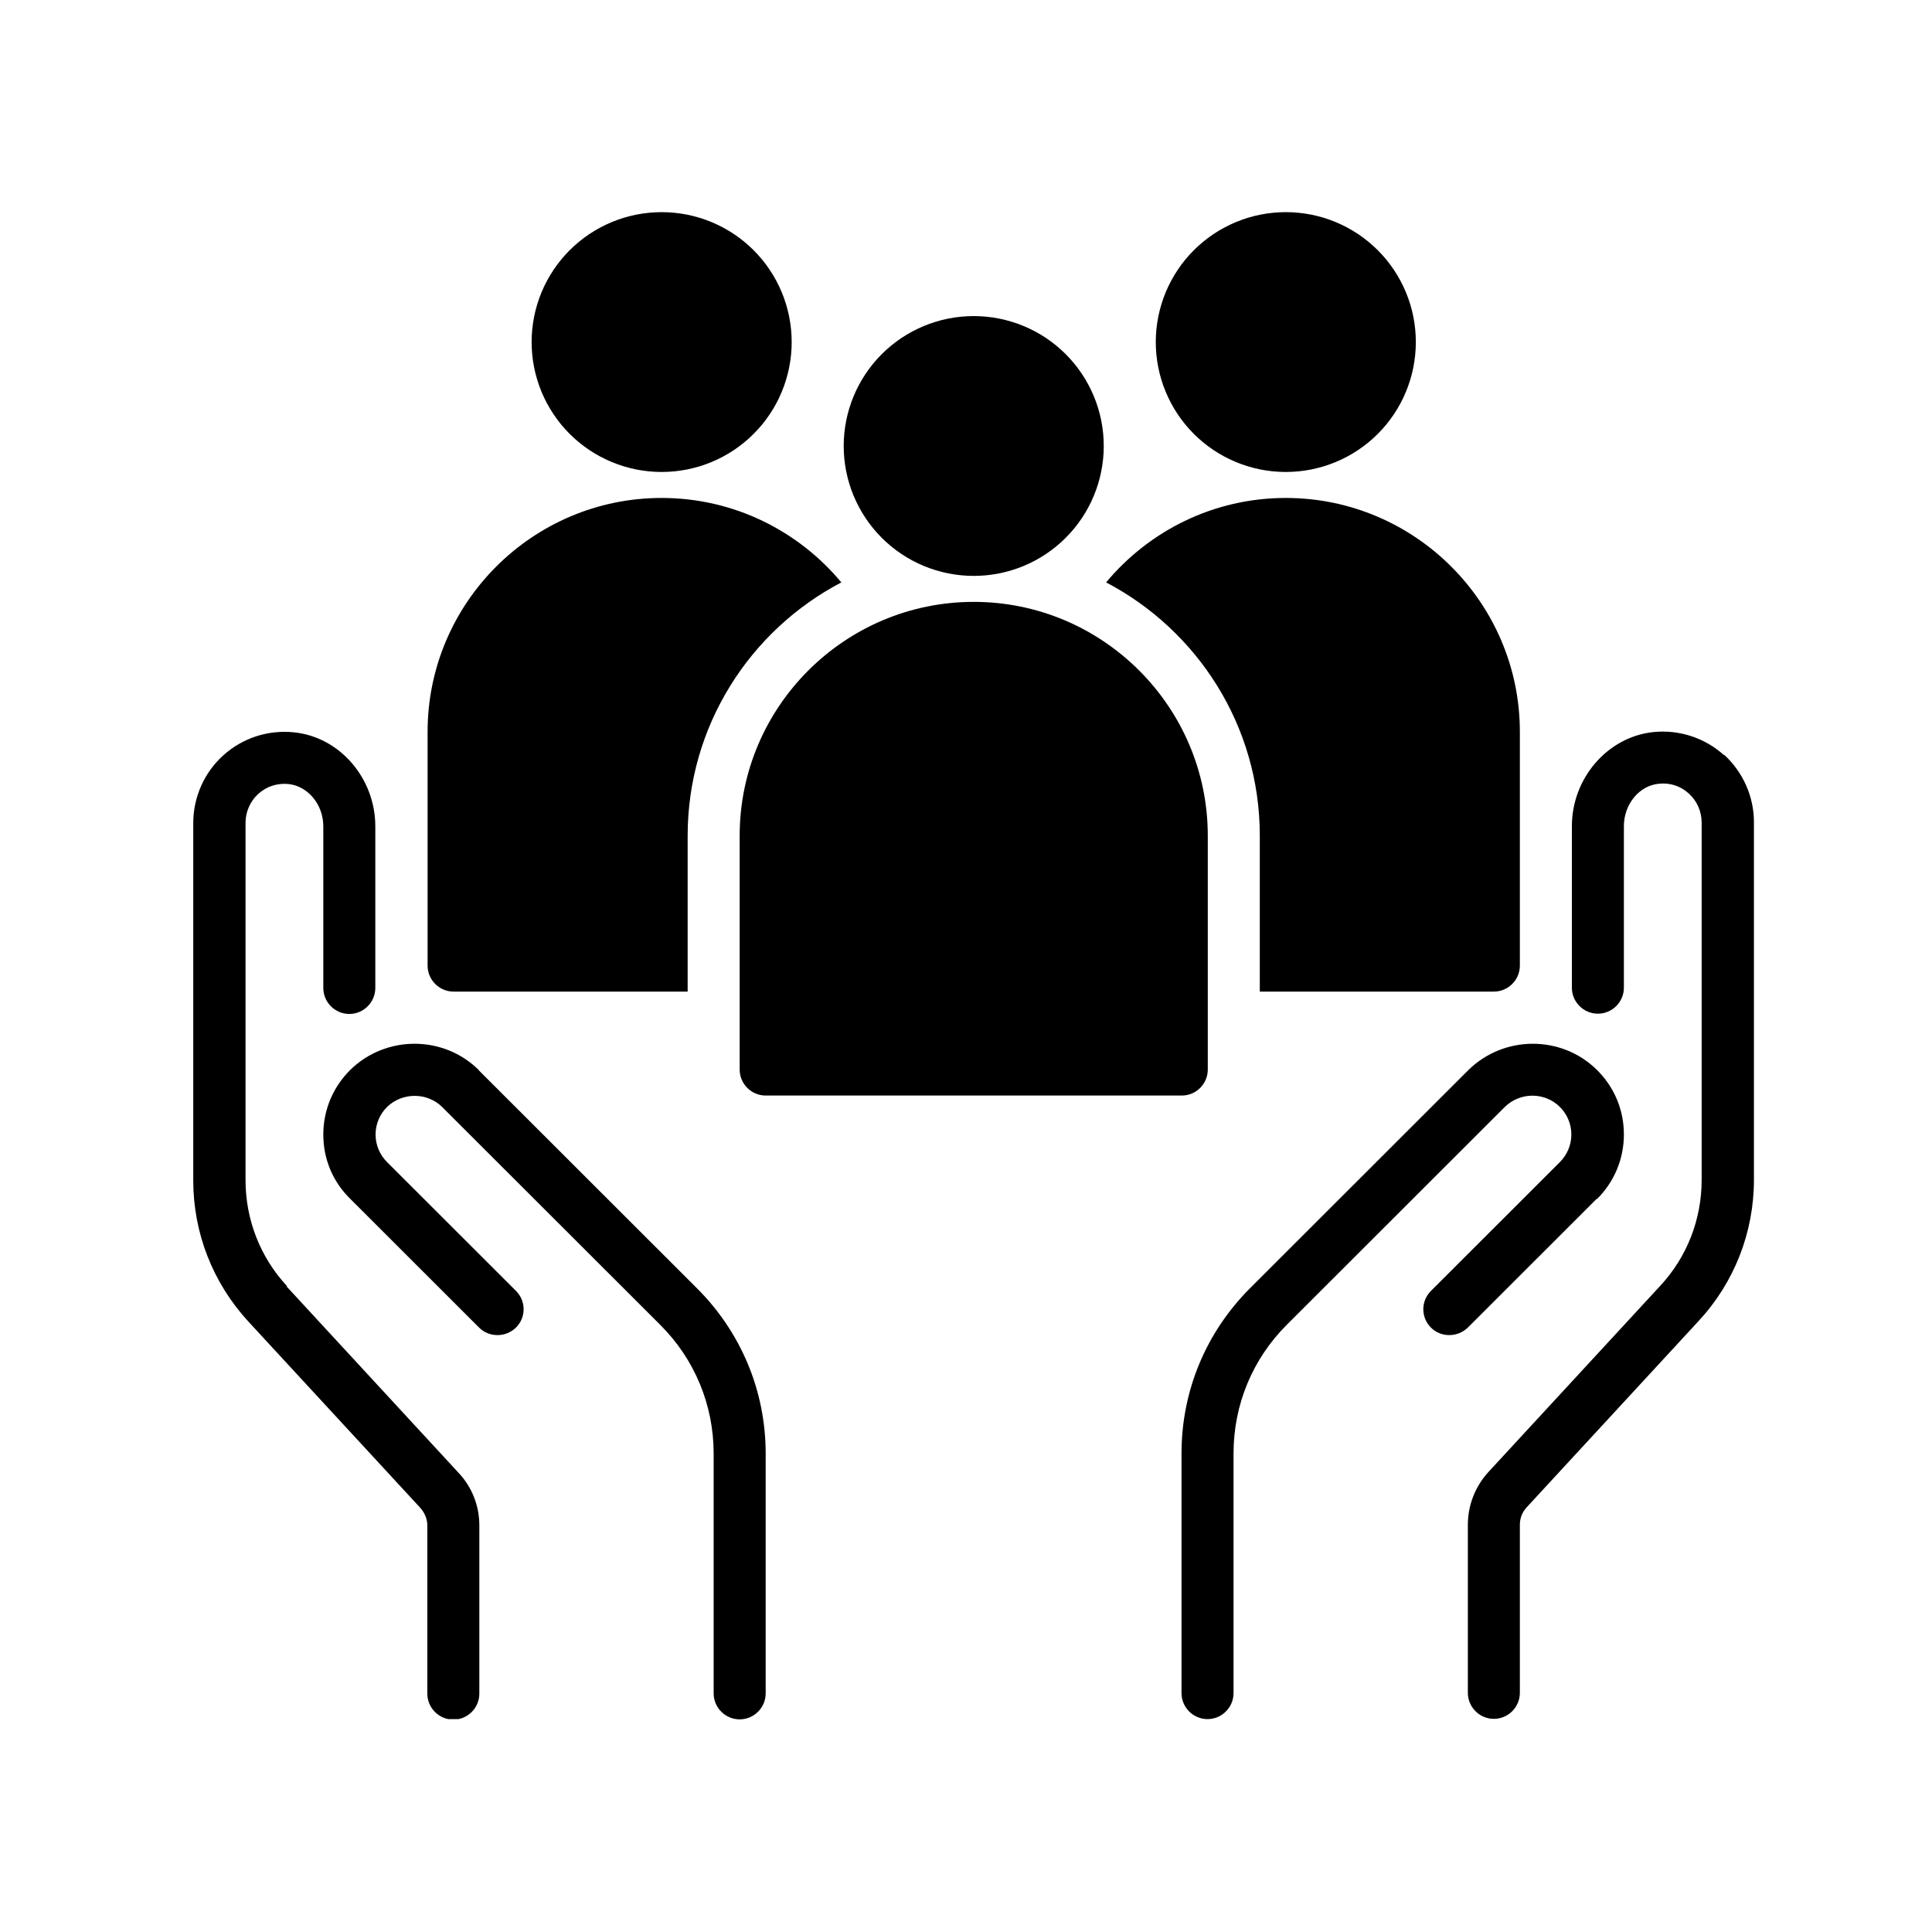
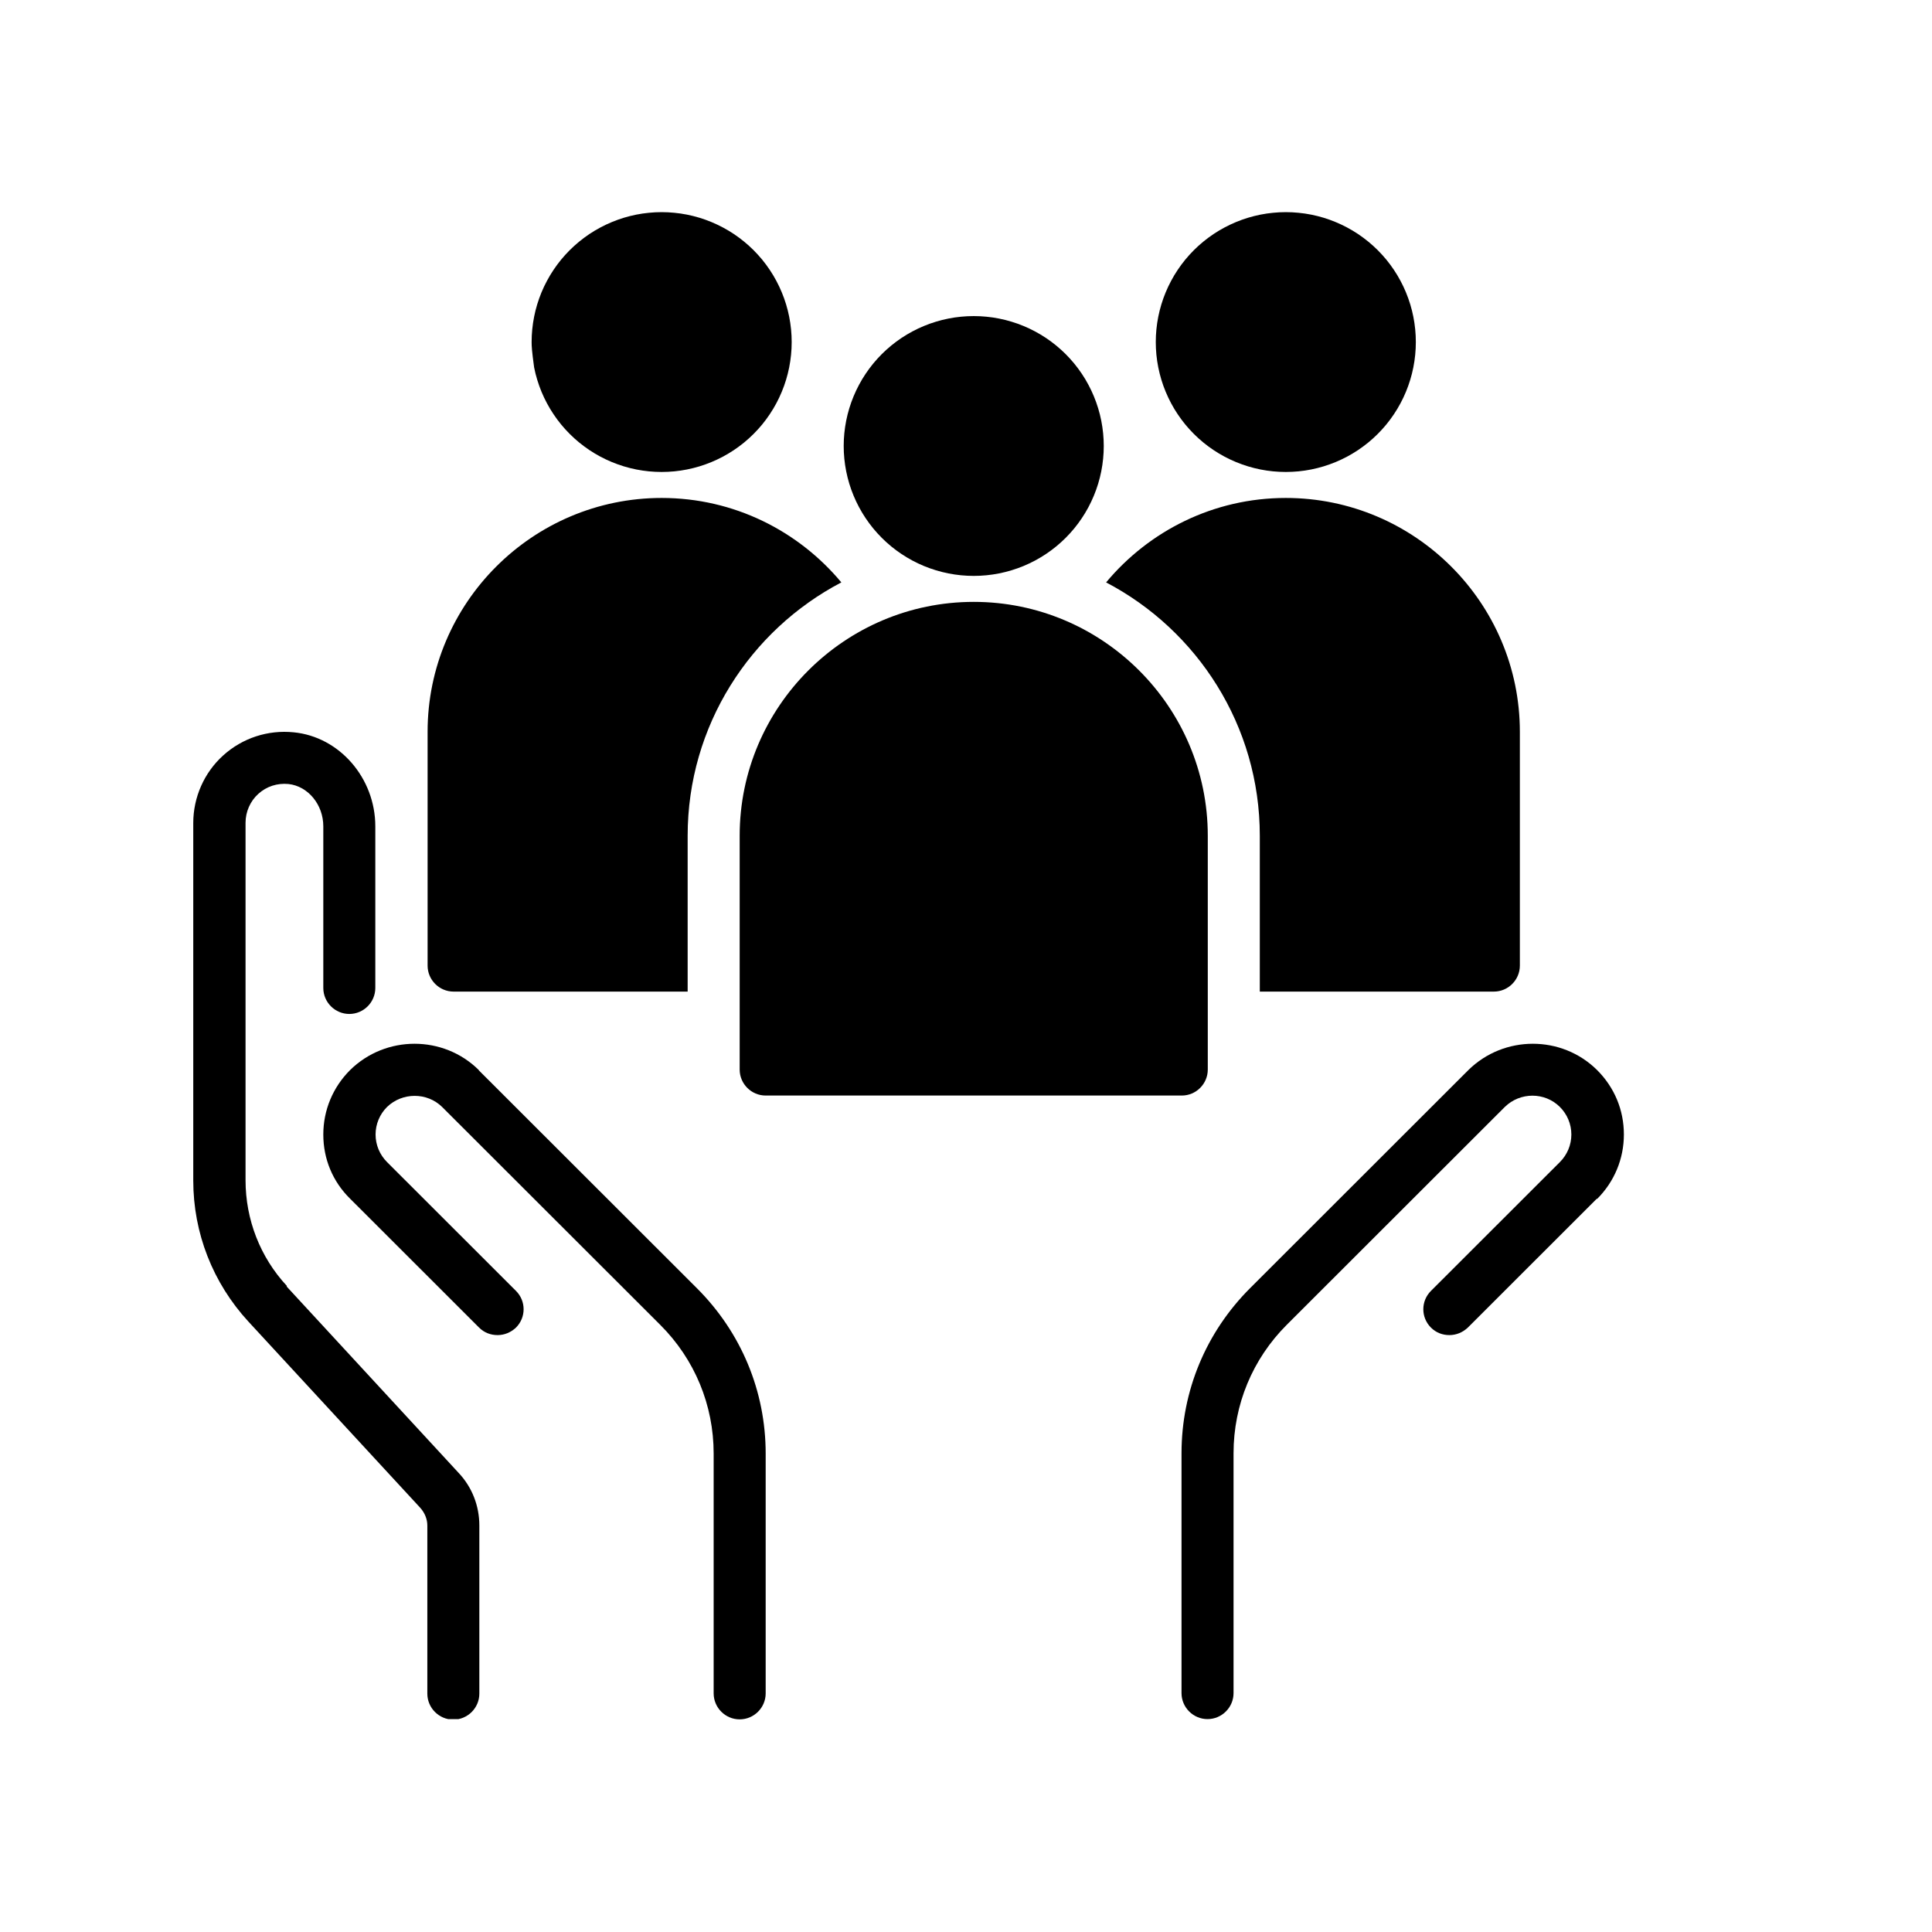
<svg xmlns="http://www.w3.org/2000/svg" width="500" zoomAndPan="magnify" viewBox="0 0 375 375" height="500" preserveAspectRatio="xMidYMid meet" style="opacity: 1; visibility: visible; display: block;" transform-origin="25px 25px" display="block" data-level="303" tenwebX_tlevel="12">
  <defs style="opacity: 1; visibility: visible; display: inline;" data-level="304">
    <clipPath id="1e1affd764" style="opacity: 1; visibility: visible; display: inline;" data-level="305">
      <path d="M 224 41.176 L 275 41.176 L 275 92 L 224 92 Z M 224 41.176 " clip-rule="nonzero" style="opacity:1;stroke-width:1px;stroke-linecap:butt;stroke-linejoin:miter;transform-origin:0px 0px;display:inline;" data-level="306" fill="rgb(0, 0, 0)" />
    </clipPath>
    <clipPath id="4d66f5c54c" style="opacity: 1; visibility: visible; display: inline;" data-level="307">
      <path d="M 103 41.176 L 154 41.176 L 154 92 L 103 92 Z M 103 41.176 " clip-rule="nonzero" style="opacity:1;stroke-width:1px;stroke-linecap:butt;stroke-linejoin:miter;transform-origin:0px 0px;display:inline;" data-level="308" fill="rgb(0, 0, 0)" />
    </clipPath>
    <clipPath id="756edba53f" style="opacity: 1; visibility: visible; display: inline;" data-level="309">
      <path d="M 37.5 142 L 94 142 L 94 333.676 L 37.5 333.676 Z M 37.5 142 " clip-rule="nonzero" style="opacity:1;stroke-width:1px;stroke-linecap:butt;stroke-linejoin:miter;transform-origin:0px 0px;display:inline;" data-level="310" fill="rgb(0, 0, 0)" />
    </clipPath>
    <clipPath id="85589f300f" style="opacity: 1; visibility: visible; display: inline;" data-level="311">
      <path d="M 62 202 L 149 202 L 149 333.676 L 62 333.676 Z M 62 202 " clip-rule="nonzero" style="opacity:1;stroke-width:1px;stroke-linecap:butt;stroke-linejoin:miter;transform-origin:0px 0px;display:inline;" data-level="312" fill="rgb(0, 0, 0)" />
    </clipPath>
    <clipPath id="160e3856eb" style="opacity: 1; visibility: visible; display: inline;" data-level="313">
      <path d="M 229 202 L 316 202 L 316 333.676 L 229 333.676 Z M 229 202 " clip-rule="nonzero" style="opacity:1;stroke-width:1px;stroke-linecap:butt;stroke-linejoin:miter;transform-origin:0px 0px;display:inline;" data-level="314" fill="rgb(0, 0, 0)" />
    </clipPath>
    <clipPath id="be0cf992ed" style="opacity: 1; visibility: visible; display: inline;" data-level="315">
-       <path d="M 284 142 L 340.5 142 L 340.5 333.676 L 284 333.676 Z M 284 142 " clip-rule="nonzero" style="opacity:1;stroke-width:1px;stroke-linecap:butt;stroke-linejoin:miter;transform-origin:0px 0px;display:inline;" data-level="316" fill="rgb(0, 0, 0)" />
-     </clipPath>
+       </clipPath>
  </defs>
  <path d="M 234.43 207.602 L 234.43 162.211 C 234.43 137.199 214.039 116.824 189 116.824 C 163.961 116.824 143.57 137.199 143.57 162.211 L 143.57 207.602 C 143.57 210.375 145.84 212.645 148.617 212.645 L 229.383 212.645 C 232.16 212.645 234.43 210.375 234.43 207.602 Z M 234.43 207.602 " fill-opacity="1" fill-rule="nonzero" style="opacity:1;stroke-width:1px;stroke-linecap:butt;stroke-linejoin:miter;transform-origin:0px 0px;display:inline;" data-level="317" fill="rgb(0, 0, 0)" />
  <path d="M 244.527 162.211 L 244.527 192.469 L 289.957 192.469 C 292.734 192.469 295.004 190.199 295.004 187.426 L 295.004 142.039 C 295.004 117.027 274.613 96.652 249.574 96.652 C 235.543 96.652 223.023 103.055 214.695 113.043 C 232.41 122.32 244.527 140.879 244.527 162.211 Z M 244.527 162.211 " fill-opacity="1" fill-rule="nonzero" style="opacity:1;stroke-width:1px;stroke-linecap:butt;stroke-linejoin:miter;transform-origin:0px 0px;display:inline;" data-level="318" fill="rgb(0, 0, 0)" />
  <path d="M 88.043 192.469 L 133.473 192.469 L 133.473 162.211 C 133.473 140.879 145.59 122.32 163.305 113.043 C 154.977 103.055 142.457 96.652 128.426 96.652 C 103.387 96.652 82.996 117.027 82.996 142.039 L 82.996 187.426 C 82.996 190.199 85.266 192.469 88.043 192.469 Z M 88.043 192.469 " fill-opacity="1" fill-rule="nonzero" style="opacity:1;stroke-width:1px;stroke-linecap:butt;stroke-linejoin:miter;transform-origin:0px 0px;display:inline;" data-level="319" fill="rgb(0, 0, 0)" />
  <path d="M 214.238 86.566 C 214.238 87.391 214.199 88.215 214.117 89.035 C 214.035 89.859 213.914 90.676 213.754 91.484 C 213.594 92.293 213.391 93.094 213.152 93.887 C 212.914 94.676 212.633 95.453 212.316 96.215 C 212 96.977 211.648 97.723 211.258 98.453 C 210.871 99.18 210.445 99.887 209.984 100.574 C 209.527 101.262 209.035 101.922 208.512 102.562 C 207.984 103.199 207.43 103.812 206.848 104.395 C 206.262 104.98 205.652 105.535 205.012 106.059 C 204.371 106.582 203.711 107.074 203.023 107.531 C 202.336 107.988 201.625 108.414 200.898 108.805 C 200.168 109.191 199.422 109.547 198.66 109.863 C 197.895 110.176 197.117 110.457 196.328 110.695 C 195.535 110.934 194.734 111.137 193.926 111.297 C 193.113 111.457 192.297 111.578 191.473 111.66 C 190.652 111.742 189.828 111.781 189 111.781 C 188.172 111.781 187.348 111.742 186.527 111.66 C 185.703 111.578 184.887 111.457 184.074 111.297 C 183.266 111.137 182.465 110.934 181.672 110.695 C 180.883 110.457 180.105 110.176 179.34 109.863 C 178.578 109.547 177.832 109.191 177.102 108.805 C 176.375 108.414 175.664 107.988 174.977 107.531 C 174.289 107.074 173.629 106.582 172.988 106.059 C 172.348 105.535 171.738 104.98 171.152 104.395 C 170.57 103.812 170.016 103.199 169.488 102.562 C 168.965 101.922 168.473 101.262 168.016 100.574 C 167.555 99.887 167.129 99.18 166.742 98.453 C 166.352 97.723 166 96.977 165.684 96.215 C 165.367 95.453 165.086 94.676 164.848 93.887 C 164.609 93.094 164.406 92.293 164.246 91.484 C 164.086 90.676 163.965 89.859 163.883 89.035 C 163.801 88.215 163.762 87.391 163.762 86.566 C 163.762 85.738 163.801 84.914 163.883 84.094 C 163.965 83.273 164.086 82.457 164.246 81.645 C 164.406 80.836 164.609 80.035 164.848 79.246 C 165.086 78.457 165.367 77.68 165.684 76.914 C 166 76.152 166.352 75.406 166.742 74.68 C 167.129 73.949 167.555 73.242 168.016 72.555 C 168.473 71.871 168.965 71.207 169.488 70.57 C 170.016 69.93 170.57 69.32 171.152 68.734 C 171.738 68.152 172.348 67.598 172.988 67.074 C 173.629 66.551 174.289 66.059 174.977 65.598 C 175.664 65.141 176.375 64.715 177.102 64.328 C 177.832 63.938 178.578 63.586 179.34 63.27 C 180.105 62.953 180.883 62.676 181.672 62.438 C 182.465 62.195 183.266 61.996 184.074 61.836 C 184.887 61.672 185.703 61.551 186.527 61.473 C 187.348 61.391 188.172 61.352 189 61.352 C 189.828 61.352 190.652 61.391 191.473 61.473 C 192.297 61.551 193.113 61.672 193.926 61.836 C 194.734 61.996 195.535 62.195 196.328 62.438 C 197.117 62.676 197.895 62.953 198.66 63.27 C 199.422 63.586 200.168 63.938 200.898 64.328 C 201.625 64.715 202.336 65.141 203.023 65.598 C 203.711 66.059 204.371 66.551 205.012 67.074 C 205.652 67.598 206.262 68.152 206.848 68.734 C 207.43 69.32 207.984 69.93 208.512 70.57 C 209.035 71.207 209.527 71.871 209.984 72.555 C 210.445 73.242 210.871 73.949 211.258 74.68 C 211.648 75.406 212 76.152 212.316 76.914 C 212.633 77.68 212.914 78.457 213.152 79.246 C 213.391 80.035 213.594 80.836 213.754 81.645 C 213.914 82.457 214.035 83.273 214.117 84.094 C 214.199 84.914 214.238 85.738 214.238 86.566 Z M 214.238 86.566 " fill-opacity="1" fill-rule="nonzero" style="opacity:1;stroke-width:1px;stroke-linecap:butt;stroke-linejoin:miter;transform-origin:0px 0px;display:inline;" data-level="320" fill="rgb(0, 0, 0)" />
  <g clip-path="url(#1e1affd764)" style="opacity: 1; visibility: visible; display: inline;" data-level="321">
    <path d="M 274.812 66.395 C 274.812 67.219 274.773 68.043 274.691 68.863 C 274.609 69.688 274.488 70.504 274.328 71.312 C 274.168 72.121 273.969 72.922 273.727 73.711 C 273.488 74.504 273.207 75.281 272.891 76.043 C 272.578 76.805 272.223 77.551 271.832 78.281 C 271.445 79.008 271.02 79.715 270.559 80.402 C 270.102 81.09 269.609 81.75 269.086 82.391 C 268.559 83.027 268.004 83.641 267.422 84.223 C 266.836 84.809 266.227 85.359 265.586 85.887 C 264.945 86.41 264.285 86.898 263.598 87.359 C 262.91 87.816 262.203 88.242 261.473 88.633 C 260.742 89.02 259.996 89.371 259.234 89.688 C 258.469 90.004 257.691 90.281 256.902 90.523 C 256.109 90.762 255.309 90.961 254.5 91.125 C 253.688 91.285 252.871 91.406 252.047 91.488 C 251.227 91.566 250.402 91.609 249.574 91.609 C 248.746 91.609 247.922 91.566 247.102 91.488 C 246.277 91.406 245.461 91.285 244.652 91.125 C 243.84 90.961 243.039 90.762 242.246 90.523 C 241.457 90.281 240.68 90.004 239.914 89.688 C 239.152 89.371 238.406 89.02 237.676 88.633 C 236.949 88.242 236.238 87.816 235.551 87.359 C 234.863 86.898 234.203 86.41 233.562 85.887 C 232.922 85.359 232.312 84.809 231.727 84.223 C 231.145 83.641 230.59 83.027 230.062 82.391 C 229.539 81.75 229.047 81.09 228.59 80.402 C 228.129 79.715 227.703 79.008 227.316 78.281 C 226.926 77.551 226.574 76.805 226.258 76.043 C 225.941 75.281 225.66 74.504 225.422 73.711 C 225.184 72.922 224.98 72.121 224.82 71.312 C 224.66 70.504 224.539 69.688 224.457 68.863 C 224.375 68.043 224.336 67.219 224.336 66.395 C 224.336 65.566 224.375 64.742 224.457 63.922 C 224.539 63.098 224.66 62.285 224.82 61.473 C 224.98 60.664 225.184 59.863 225.422 59.074 C 225.66 58.281 225.941 57.508 226.258 56.742 C 226.574 55.98 226.926 55.234 227.316 54.508 C 227.703 53.777 228.129 53.07 228.59 52.383 C 229.047 51.699 229.539 51.035 230.062 50.395 C 230.59 49.758 231.145 49.148 231.727 48.562 C 232.312 47.98 232.922 47.426 233.562 46.902 C 234.203 46.379 234.863 45.887 235.551 45.426 C 236.238 44.969 236.949 44.543 237.676 44.156 C 238.406 43.766 239.152 43.414 239.914 43.098 C 240.68 42.781 241.457 42.504 242.246 42.262 C 243.039 42.023 243.84 41.824 244.652 41.66 C 245.461 41.5 246.277 41.379 247.102 41.301 C 247.922 41.219 248.746 41.176 249.574 41.176 C 250.402 41.176 251.227 41.219 252.047 41.301 C 252.871 41.379 253.688 41.5 254.5 41.66 C 255.309 41.824 256.109 42.023 256.902 42.262 C 257.691 42.504 258.469 42.781 259.234 43.098 C 259.996 43.414 260.742 43.766 261.473 44.156 C 262.199 44.543 262.91 44.969 263.598 45.426 C 264.285 45.887 264.945 46.379 265.586 46.902 C 266.227 47.426 266.836 47.98 267.422 48.562 C 268.004 49.148 268.559 49.758 269.086 50.395 C 269.609 51.035 270.102 51.699 270.559 52.383 C 271.02 53.07 271.445 53.777 271.832 54.508 C 272.223 55.234 272.578 55.98 272.891 56.742 C 273.207 57.508 273.488 58.281 273.727 59.074 C 273.969 59.863 274.168 60.664 274.328 61.473 C 274.488 62.285 274.609 63.098 274.691 63.922 C 274.773 64.742 274.812 65.566 274.812 66.395 Z M 274.812 66.395 " fill-opacity="1" fill-rule="nonzero" style="opacity:1;stroke-width:1px;stroke-linecap:butt;stroke-linejoin:miter;transform-origin:0px 0px;display:inline;" data-level="322" fill="rgb(0, 0, 0)" />
  </g>
  <g clip-path="url(#4d66f5c54c)" style="opacity: 1; visibility: visible; display: inline;" data-level="323">
-     <path d="M 153.664 66.395 C 153.664 67.219 153.625 68.043 153.543 68.863 C 153.461 69.688 153.34 70.504 153.18 71.312 C 153.02 72.121 152.816 72.922 152.578 73.711 C 152.34 74.504 152.059 75.281 151.742 76.043 C 151.426 76.805 151.074 77.551 150.684 78.281 C 150.297 79.008 149.871 79.715 149.41 80.402 C 148.953 81.09 148.461 81.75 147.938 82.391 C 147.41 83.027 146.855 83.641 146.273 84.223 C 145.688 84.809 145.078 85.359 144.438 85.887 C 143.797 86.41 143.137 86.898 142.449 87.359 C 141.762 87.816 141.051 88.242 140.324 88.633 C 139.594 89.02 138.848 89.371 138.086 89.688 C 137.32 90.004 136.543 90.281 135.754 90.523 C 134.961 90.762 134.16 90.961 133.348 91.125 C 132.539 91.285 131.723 91.406 130.898 91.488 C 130.078 91.566 129.254 91.609 128.426 91.609 C 127.598 91.609 126.773 91.566 125.953 91.488 C 125.129 91.406 124.312 91.285 123.5 91.125 C 122.691 90.961 121.891 90.762 121.098 90.523 C 120.309 90.281 119.531 90.004 118.766 89.688 C 118.004 89.371 117.258 89.02 116.527 88.633 C 115.797 88.242 115.09 87.816 114.402 87.359 C 113.715 86.898 113.055 86.41 112.414 85.887 C 111.773 85.359 111.164 84.809 110.578 84.223 C 109.992 83.641 109.441 83.027 108.914 82.391 C 108.391 81.75 107.898 81.09 107.441 80.402 C 106.98 79.715 106.555 79.008 106.168 78.281 C 105.777 77.551 105.422 76.805 105.105 76.043 C 104.793 75.281 104.512 74.504 104.273 73.711 C 104.031 72.922 103.832 72.121 103.672 71.312 C 103.512 70.504 103.391 69.688 103.309 68.863 C 103.227 68.043 103.188 67.219 103.188 66.395 C 103.188 65.566 103.227 64.742 103.309 63.922 C 103.391 63.098 103.512 62.285 103.672 61.473 C 103.832 60.664 104.031 59.863 104.273 59.074 C 104.512 58.281 104.793 57.508 105.105 56.742 C 105.422 55.98 105.777 55.234 106.168 54.508 C 106.555 53.777 106.98 53.07 107.441 52.383 C 107.898 51.699 108.391 51.035 108.914 50.395 C 109.441 49.758 109.992 49.148 110.578 48.562 C 111.164 47.98 111.773 47.426 112.414 46.902 C 113.055 46.379 113.715 45.887 114.402 45.426 C 115.09 44.969 115.797 44.543 116.527 44.156 C 117.258 43.766 118.004 43.414 118.766 43.098 C 119.531 42.781 120.309 42.504 121.098 42.262 C 121.891 42.023 122.691 41.824 123.5 41.66 C 124.312 41.5 125.129 41.379 125.953 41.301 C 126.773 41.219 127.598 41.176 128.426 41.176 C 129.254 41.176 130.078 41.219 130.898 41.301 C 131.723 41.379 132.539 41.5 133.348 41.66 C 134.16 41.824 134.961 42.023 135.754 42.262 C 136.543 42.504 137.32 42.781 138.086 43.098 C 138.848 43.414 139.594 43.766 140.324 44.156 C 141.051 44.543 141.762 44.969 142.449 45.426 C 143.137 45.887 143.797 46.379 144.438 46.902 C 145.078 47.426 145.688 47.98 146.273 48.562 C 146.855 49.148 147.41 49.758 147.938 50.395 C 148.461 51.035 148.953 51.699 149.41 52.383 C 149.871 53.07 150.297 53.777 150.684 54.508 C 151.074 55.234 151.426 55.98 151.742 56.742 C 152.059 57.508 152.34 58.281 152.578 59.074 C 152.816 59.863 153.02 60.664 153.18 61.473 C 153.34 62.285 153.461 63.098 153.543 63.922 C 153.625 64.742 153.664 65.566 153.664 66.395 Z M 153.664 66.395 " fill-opacity="1" fill-rule="nonzero" style="opacity:1;stroke-width:1px;stroke-linecap:butt;stroke-linejoin:miter;transform-origin:0px 0px;display:inline;" data-level="324" fill="rgb(0, 0, 0)" />
+     <path d="M 153.664 66.395 C 153.664 67.219 153.625 68.043 153.543 68.863 C 153.461 69.688 153.34 70.504 153.18 71.312 C 153.02 72.121 152.816 72.922 152.578 73.711 C 152.34 74.504 152.059 75.281 151.742 76.043 C 151.426 76.805 151.074 77.551 150.684 78.281 C 150.297 79.008 149.871 79.715 149.41 80.402 C 148.953 81.09 148.461 81.75 147.938 82.391 C 147.41 83.027 146.855 83.641 146.273 84.223 C 145.688 84.809 145.078 85.359 144.438 85.887 C 143.797 86.41 143.137 86.898 142.449 87.359 C 141.762 87.816 141.051 88.242 140.324 88.633 C 139.594 89.02 138.848 89.371 138.086 89.688 C 137.32 90.004 136.543 90.281 135.754 90.523 C 134.961 90.762 134.16 90.961 133.348 91.125 C 132.539 91.285 131.723 91.406 130.898 91.488 C 130.078 91.566 129.254 91.609 128.426 91.609 C 127.598 91.609 126.773 91.566 125.953 91.488 C 125.129 91.406 124.312 91.285 123.5 91.125 C 122.691 90.961 121.891 90.762 121.098 90.523 C 120.309 90.281 119.531 90.004 118.766 89.688 C 118.004 89.371 117.258 89.02 116.527 88.633 C 115.797 88.242 115.09 87.816 114.402 87.359 C 113.715 86.898 113.055 86.41 112.414 85.887 C 111.773 85.359 111.164 84.809 110.578 84.223 C 109.992 83.641 109.441 83.027 108.914 82.391 C 108.391 81.75 107.898 81.09 107.441 80.402 C 106.98 79.715 106.555 79.008 106.168 78.281 C 105.777 77.551 105.422 76.805 105.105 76.043 C 104.793 75.281 104.512 74.504 104.273 73.711 C 104.031 72.922 103.832 72.121 103.672 71.312 C 103.227 68.043 103.188 67.219 103.188 66.395 C 103.188 65.566 103.227 64.742 103.309 63.922 C 103.391 63.098 103.512 62.285 103.672 61.473 C 103.832 60.664 104.031 59.863 104.273 59.074 C 104.512 58.281 104.793 57.508 105.105 56.742 C 105.422 55.98 105.777 55.234 106.168 54.508 C 106.555 53.777 106.98 53.07 107.441 52.383 C 107.898 51.699 108.391 51.035 108.914 50.395 C 109.441 49.758 109.992 49.148 110.578 48.562 C 111.164 47.98 111.773 47.426 112.414 46.902 C 113.055 46.379 113.715 45.887 114.402 45.426 C 115.09 44.969 115.797 44.543 116.527 44.156 C 117.258 43.766 118.004 43.414 118.766 43.098 C 119.531 42.781 120.309 42.504 121.098 42.262 C 121.891 42.023 122.691 41.824 123.5 41.66 C 124.312 41.5 125.129 41.379 125.953 41.301 C 126.773 41.219 127.598 41.176 128.426 41.176 C 129.254 41.176 130.078 41.219 130.898 41.301 C 131.723 41.379 132.539 41.5 133.348 41.66 C 134.16 41.824 134.961 42.023 135.754 42.262 C 136.543 42.504 137.32 42.781 138.086 43.098 C 138.848 43.414 139.594 43.766 140.324 44.156 C 141.051 44.543 141.762 44.969 142.449 45.426 C 143.137 45.887 143.797 46.379 144.438 46.902 C 145.078 47.426 145.688 47.98 146.273 48.562 C 146.855 49.148 147.41 49.758 147.938 50.395 C 148.461 51.035 148.953 51.699 149.41 52.383 C 149.871 53.07 150.297 53.777 150.684 54.508 C 151.074 55.234 151.426 55.98 151.742 56.742 C 152.059 57.508 152.34 58.281 152.578 59.074 C 152.816 59.863 153.02 60.664 153.18 61.473 C 153.34 62.285 153.461 63.098 153.543 63.922 C 153.625 64.742 153.664 65.566 153.664 66.395 Z M 153.664 66.395 " fill-opacity="1" fill-rule="nonzero" style="opacity:1;stroke-width:1px;stroke-linecap:butt;stroke-linejoin:miter;transform-origin:0px 0px;display:inline;" data-level="324" fill="rgb(0, 0, 0)" />
  </g>
  <g clip-path="url(#756edba53f)" style="opacity: 1; visibility: visible; display: inline;" data-level="325">
    <path d="M 55.688 249.609 C 50.488 244.012 47.66 236.699 47.66 229.082 L 47.66 159.691 C 47.66 157.574 48.566 155.504 50.133 154.094 C 51.75 152.629 53.816 151.973 55.988 152.176 C 59.773 152.578 62.754 156.16 62.754 160.395 L 62.754 191.766 C 62.754 194.539 65.023 196.809 67.801 196.809 C 70.578 196.809 72.848 194.539 72.848 191.766 L 72.848 160.395 C 72.848 151.016 65.883 142.996 57 142.141 C 52 141.637 47.055 143.25 43.32 146.629 C 39.633 149.957 37.512 154.75 37.512 159.742 L 37.512 229.133 C 37.512 239.32 41.301 249.004 48.215 256.52 L 81.582 292.676 C 82.438 293.637 82.945 294.844 82.945 296.105 L 82.945 328.734 C 82.945 331.508 85.215 333.777 87.992 333.777 C 90.77 333.777 93.039 331.508 93.039 328.734 L 93.039 296.105 C 93.039 292.273 91.625 288.641 89 285.867 L 55.637 249.711 Z M 55.688 249.609 " fill-opacity="1" fill-rule="nonzero" style="opacity:1;stroke-width:1px;stroke-linecap:butt;stroke-linejoin:miter;transform-origin:0px 0px;display:inline;" data-level="326" fill="rgb(0, 0, 0)" />
  </g>
  <g clip-path="url(#85589f300f)" style="opacity: 1; visibility: visible; display: inline;" data-level="327">
    <path d="M 92.938 207.699 C 86.074 200.891 74.867 200.891 67.953 207.699 C 64.621 211.027 62.754 215.469 62.754 220.207 C 62.754 224.949 64.57 229.336 67.953 232.664 L 92.988 257.68 C 94 258.688 95.262 259.141 96.574 259.141 C 97.887 259.141 99.148 258.637 100.156 257.68 C 102.125 255.711 102.125 252.535 100.156 250.566 L 75.121 225.555 C 73.707 224.141 72.898 222.227 72.898 220.207 C 72.898 218.191 73.707 216.273 75.121 214.863 C 78.098 211.988 82.895 211.988 85.82 214.863 L 128.172 257.172 C 134.836 263.832 138.52 272.707 138.52 282.137 L 138.52 328.684 C 138.52 331.457 140.793 333.727 143.57 333.727 C 146.344 333.727 148.617 331.457 148.617 328.684 L 148.617 282.137 C 148.617 270.035 143.871 258.637 135.289 250.062 L 92.938 207.75 Z M 92.938 207.699 " fill-opacity="1" fill-rule="nonzero" style="opacity:1;stroke-width:1px;stroke-linecap:butt;stroke-linejoin:miter;transform-origin:0px 0px;display:inline;" data-level="328" fill="rgb(0, 0, 0)" />
  </g>
  <g clip-path="url(#160e3856eb)" style="opacity: 1; visibility: visible; display: inline;" data-level="329">
    <path d="M 309.996 232.715 C 313.328 229.387 315.195 224.949 315.195 220.207 C 315.195 215.469 313.379 211.078 309.996 207.699 C 303.133 200.891 291.926 200.891 285.012 207.699 L 242.66 250.012 C 234.078 258.586 229.332 269.984 229.332 282.086 L 229.332 328.633 C 229.332 331.406 231.605 333.676 234.379 333.676 C 237.156 333.676 239.43 331.406 239.43 328.633 L 239.43 282.086 C 239.43 272.656 243.113 263.781 249.777 257.125 L 292.078 214.863 C 295.055 211.938 299.852 211.938 302.777 214.863 C 304.191 216.273 305 218.191 305 220.207 C 305 222.227 304.191 224.141 302.777 225.555 L 277.742 250.566 C 275.773 252.535 275.773 255.711 277.742 257.68 C 278.75 258.688 280.012 259.141 281.324 259.141 C 282.637 259.141 283.898 258.637 284.91 257.68 L 309.945 232.664 Z M 309.996 232.715 " fill-opacity="1" fill-rule="nonzero" style="opacity:1;stroke-width:1px;stroke-linecap:butt;stroke-linejoin:miter;transform-origin:0px 0px;display:inline;" data-level="330" fill="rgb(0, 0, 0)" />
  </g>
  <g clip-path="url(#be0cf992ed)" style="opacity: 1; visibility: visible; display: inline;" data-level="331">
    <path d="M 334.633 146.578 C 330.945 143.25 326 141.586 320.953 142.09 C 312.066 142.996 305.102 151.016 305.102 160.348 L 305.102 191.715 C 305.102 194.488 307.371 196.758 310.148 196.758 C 312.926 196.758 315.195 194.488 315.195 191.715 L 315.195 160.348 C 315.195 156.109 318.176 152.48 321.961 152.125 C 324.133 151.875 326.25 152.578 327.816 154.043 C 329.383 155.453 330.289 157.523 330.289 159.641 L 330.289 229.031 C 330.289 236.648 327.465 243.961 322.266 249.559 L 288.898 285.719 C 286.324 288.543 284.91 292.172 284.91 295.953 L 284.91 328.582 C 284.91 331.359 287.18 333.629 289.957 333.629 C 292.734 333.629 295.004 331.359 295.004 328.582 L 295.004 295.953 C 295.004 294.695 295.461 293.484 296.367 292.527 L 329.734 256.367 C 336.648 248.902 340.438 239.168 340.438 228.984 L 340.438 159.59 C 340.438 154.598 338.316 149.855 334.633 146.477 Z M 334.633 146.578 " fill-opacity="1" fill-rule="nonzero" style="opacity:1;stroke-width:1px;stroke-linecap:butt;stroke-linejoin:miter;transform-origin:0px 0px;display:inline;" data-level="332" fill="rgb(0, 0, 0)" />
  </g>
</svg>